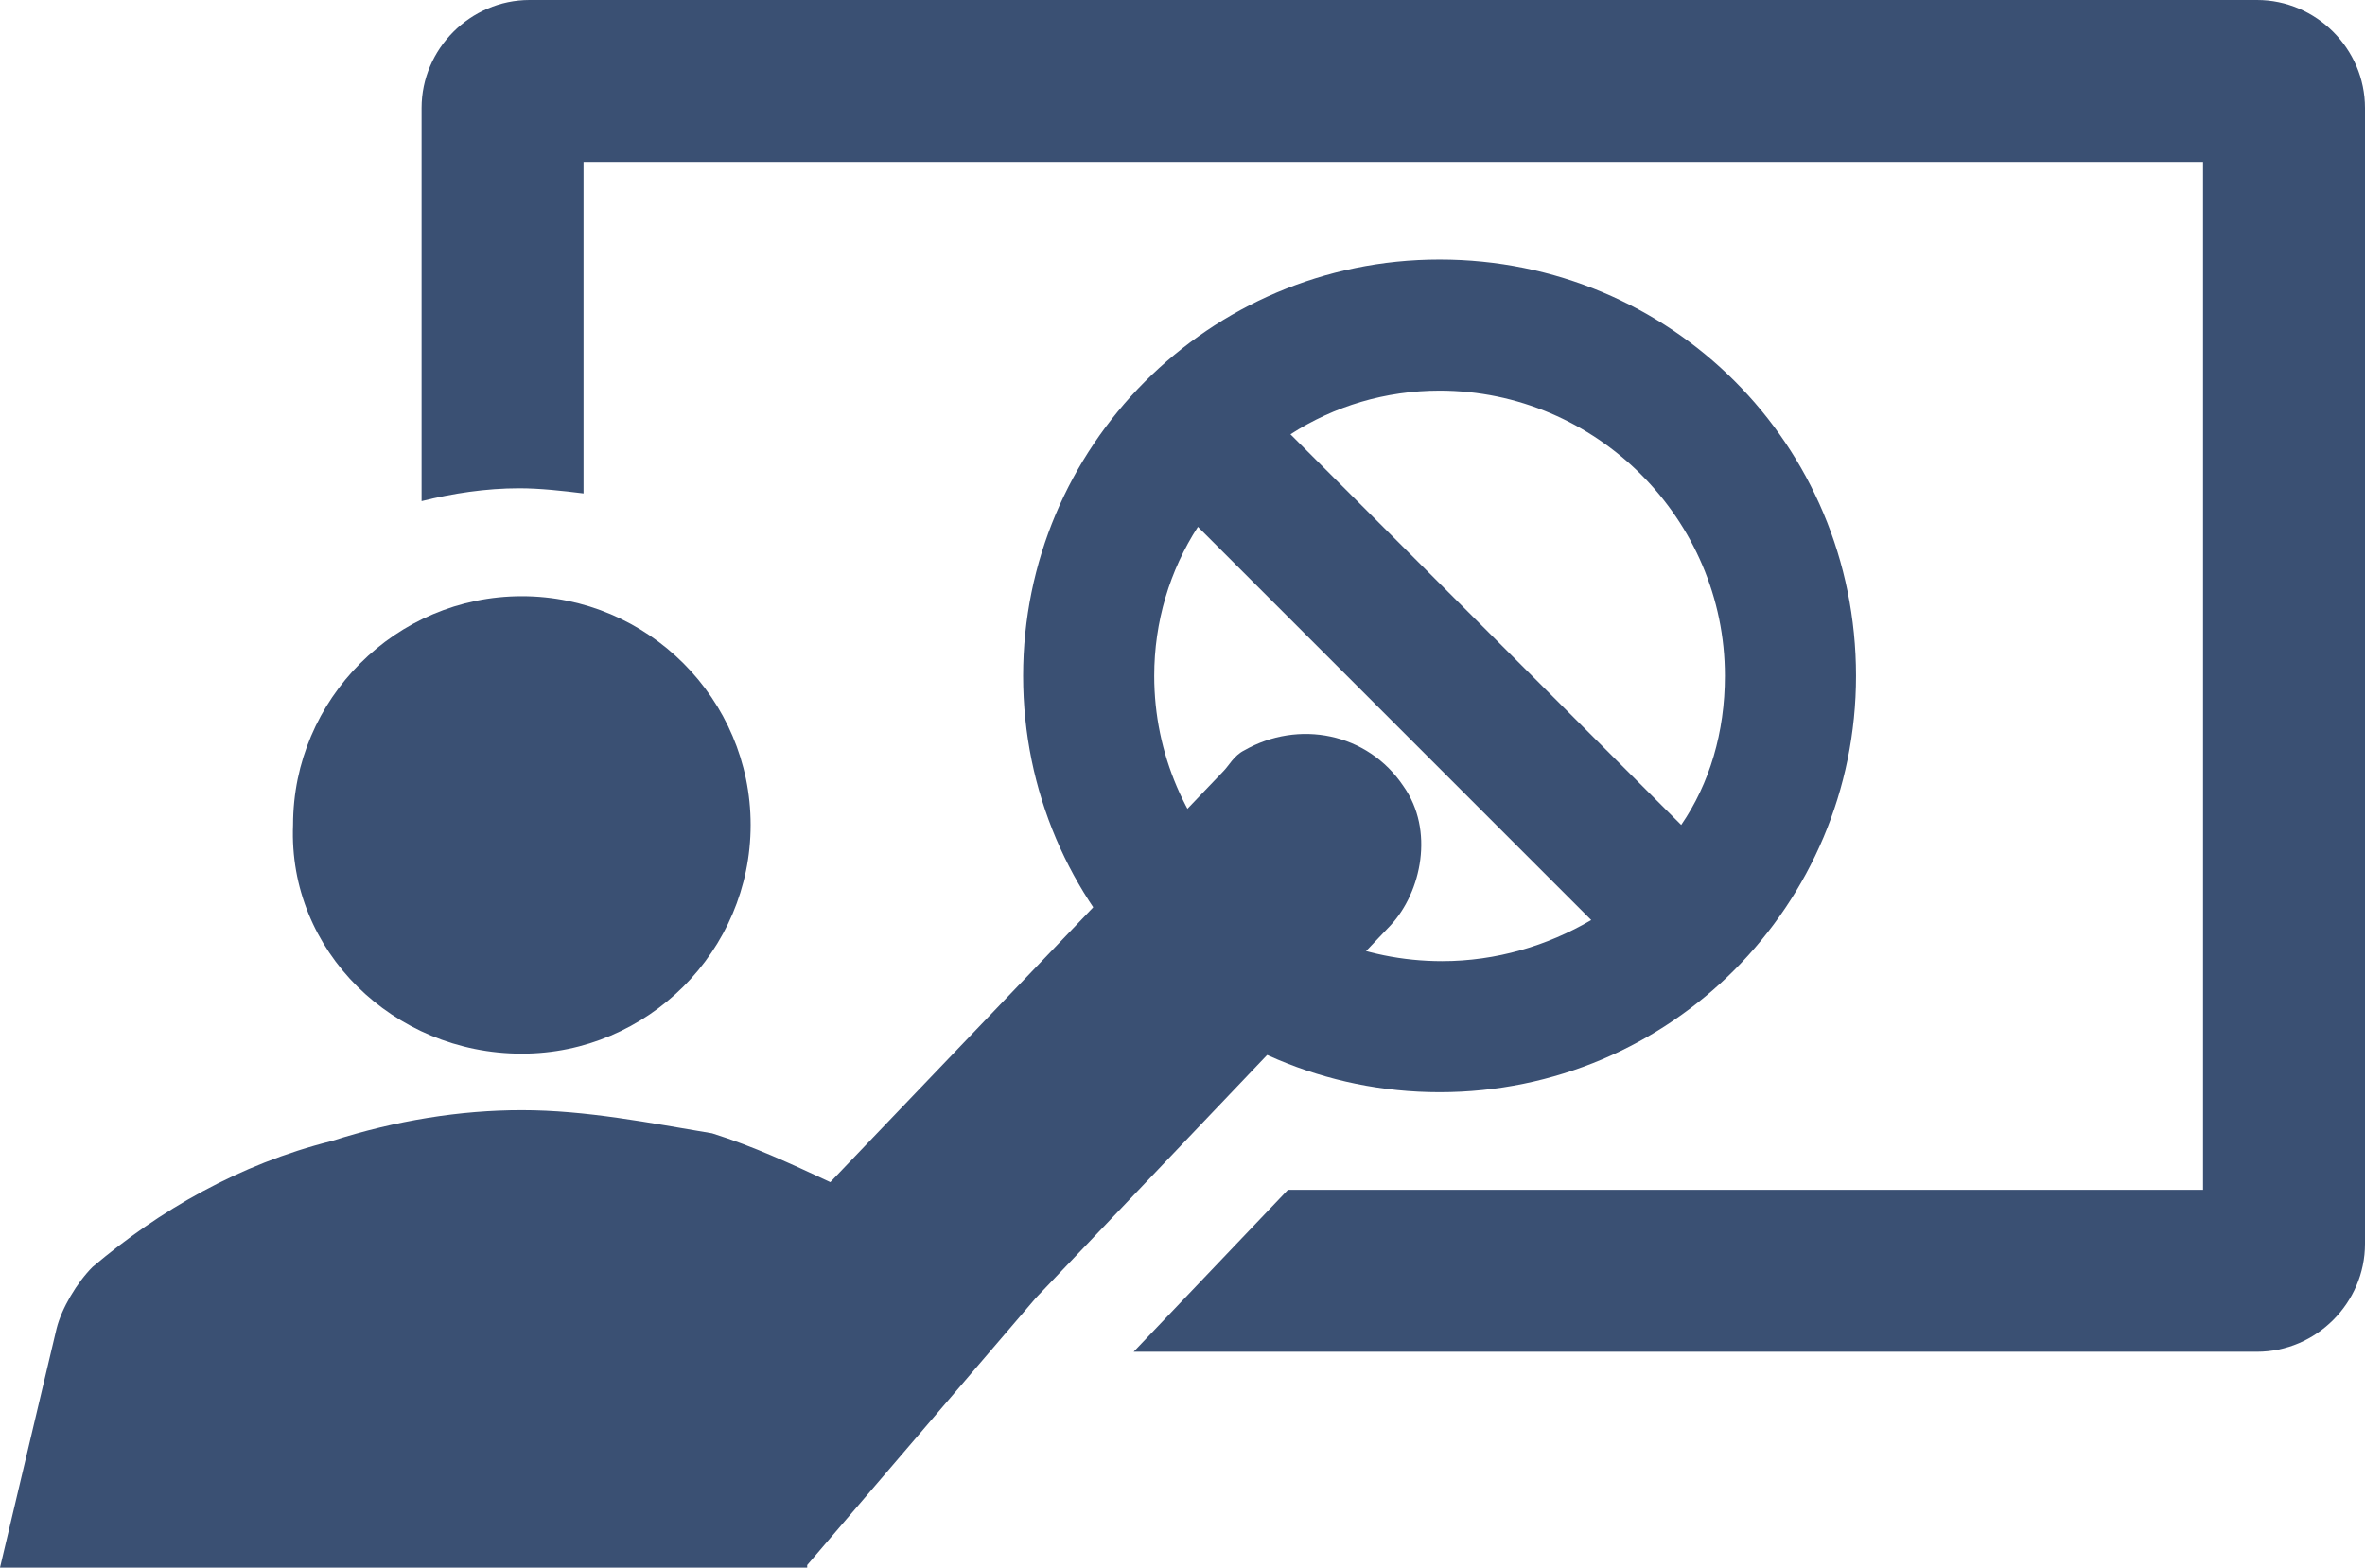
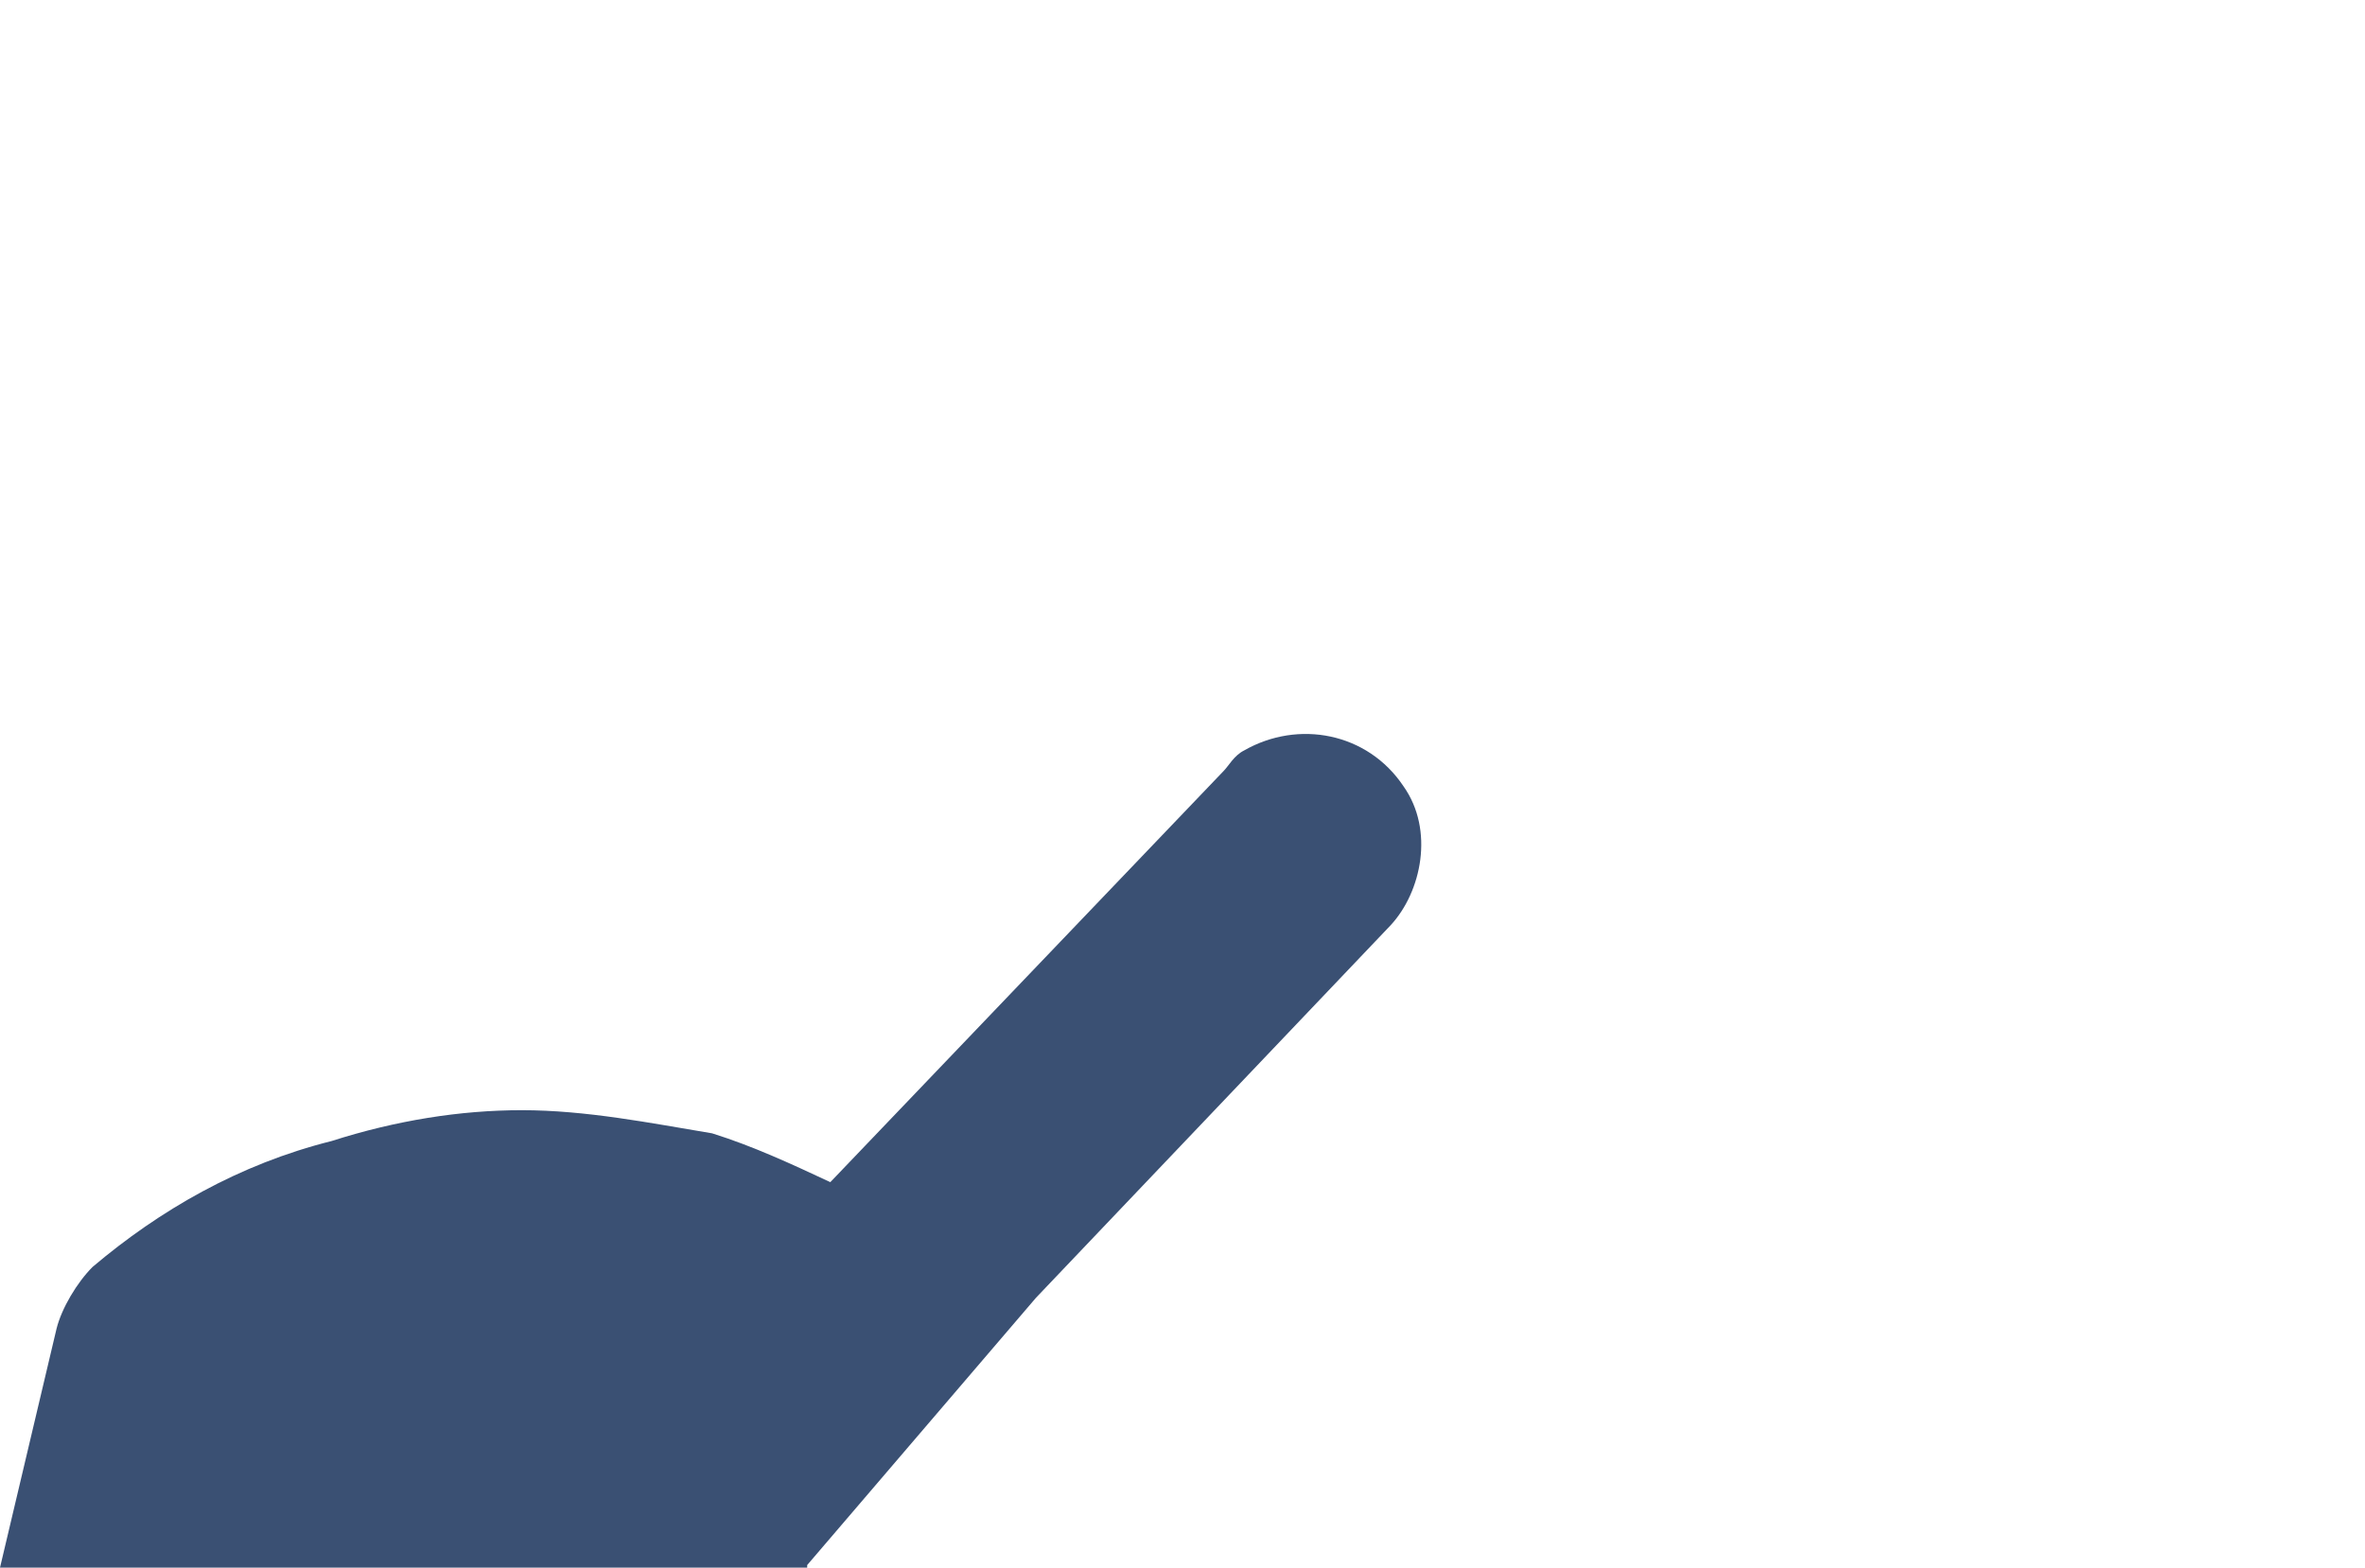
<svg xmlns="http://www.w3.org/2000/svg" version="1.1" id="Layer_1" x="0px" y="0px" viewBox="0 0 92 61" width="92" height="61" style="enable-background:new 0 0 92 61;" xml:space="preserve">
  <style type="text/css">
	.st0{fill:#3A5073;}
</style>
-   <path class="st0" d="M65.4,32.1L50.2,16.9c1.7-1.1,3.7-1.7,5.8-1.7c6.1,0,11.1,5,11.1,11.1C67.1,28.5,66.5,30.5,65.4,32.1   M44.9,26.3c0-2.1,0.6-4.1,1.7-5.8l15.3,15.3c-1.7,1-3.7,1.6-5.8,1.6C49.9,37.4,44.9,32.4,44.9,26.3 M56,10.1  c-9,0-16.2,7.3-16.2,16.2c0,9,7.3,16.2,16.2,16.2c9,0,16.2-7.3,16.2-16.2C72.2,17.3,65,10.1,56,10.1" />
-   <path class="st0" d="M87.8,0H20.6c-2.3,0-4.2,1.9-4.2,4.2v15.3c1.2-0.3,2.5-0.5,3.8-0.5c0.8,0,1.7,0.1,2.5,0.2V6.3h63v40H50.1  l-6,6.3h43.7c2.3,0,4.2-1.9,4.2-4.2V4.2C92,1.9,90.1,0,87.8,0" />
-   <path class="st0" d="M20.3,41c4.9,0,8.9-4,8.9-8.9c0-4.9-4-8.9-8.9-8.9s-8.9,4-8.9,8.9C11.2,37,15.3,41,20.3,41" />
  <path class="st0" d="M54.6,30.6c-1.4-2.1-4.1-2.6-6.2-1.4c-0.4,0.2-0.6,0.6-0.8,0.8l-15.3,16c-1.5-0.7-3-1.4-4.6-1.9  c-2.4-0.4-4.9-0.9-7.4-0.9c-2.4,0-4.9,0.4-7.4,1.2c-3.6,0.9-6.7,2.7-9.3,4.9c-0.6,0.6-1.2,1.6-1.4,2.4L0,61h31.4v-0.1l8.9-10.4  L54.1,36C55.3,34.7,55.8,32.3,54.6,30.6" />
</svg>